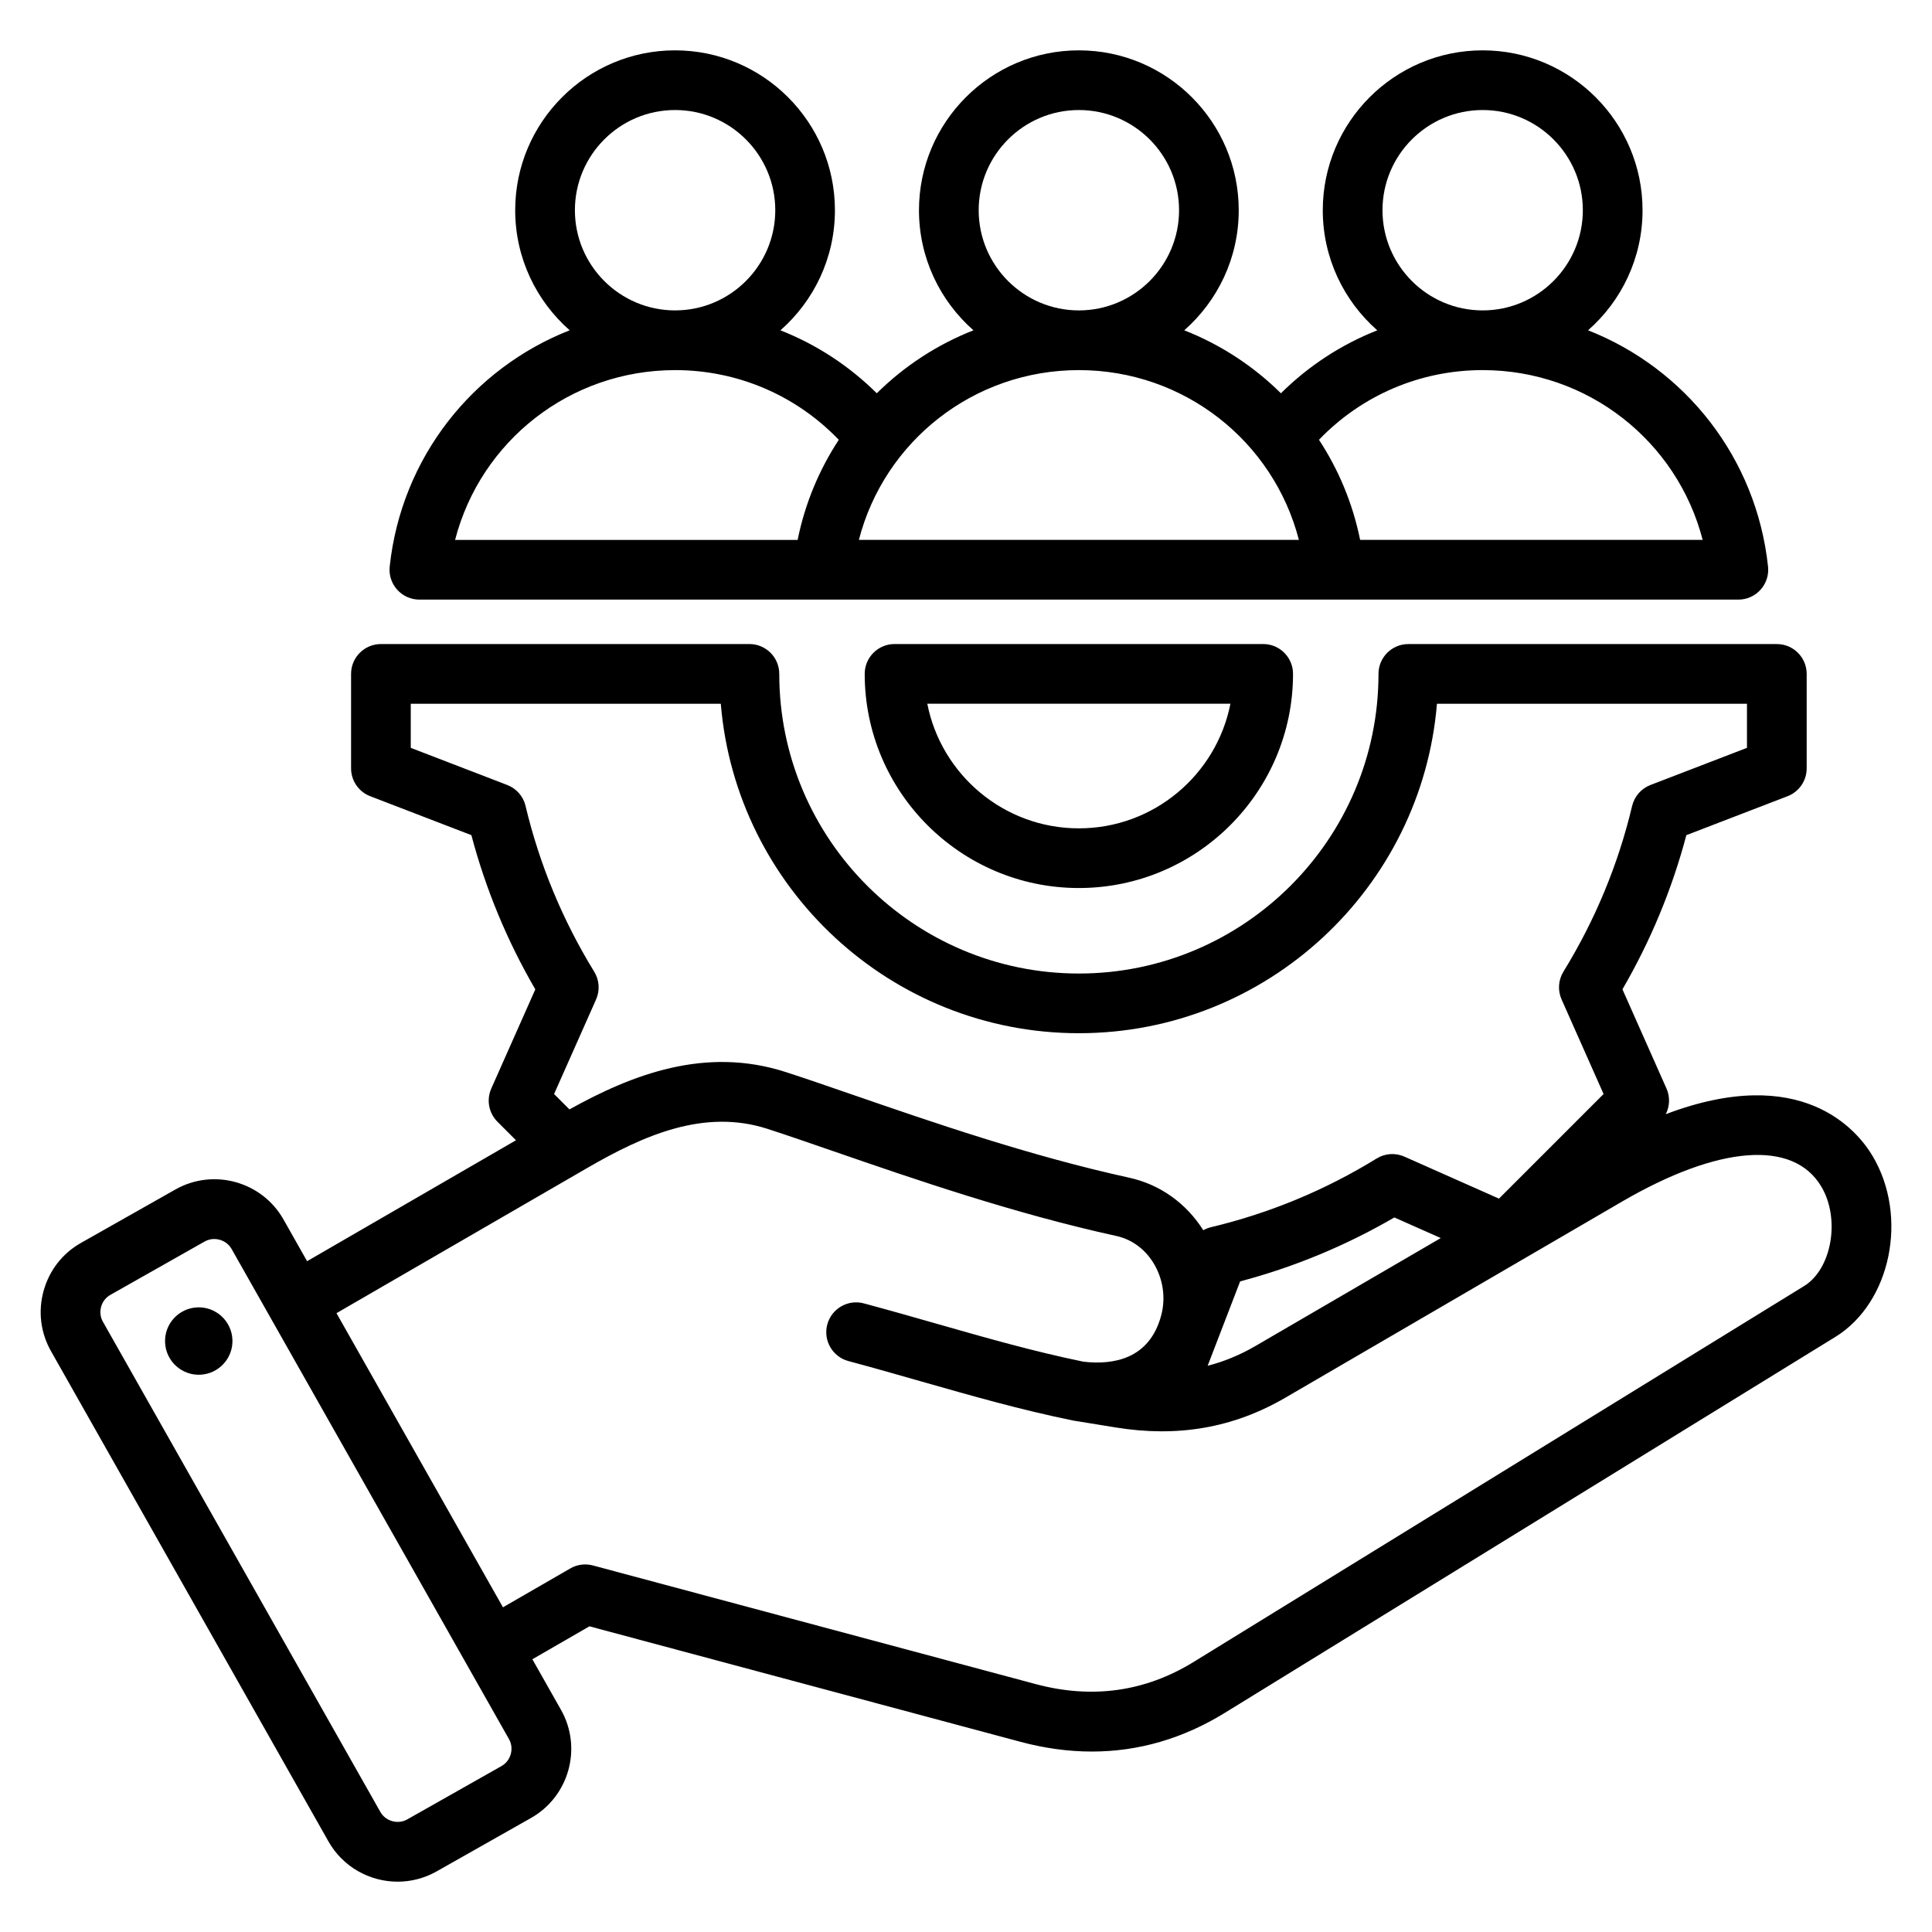
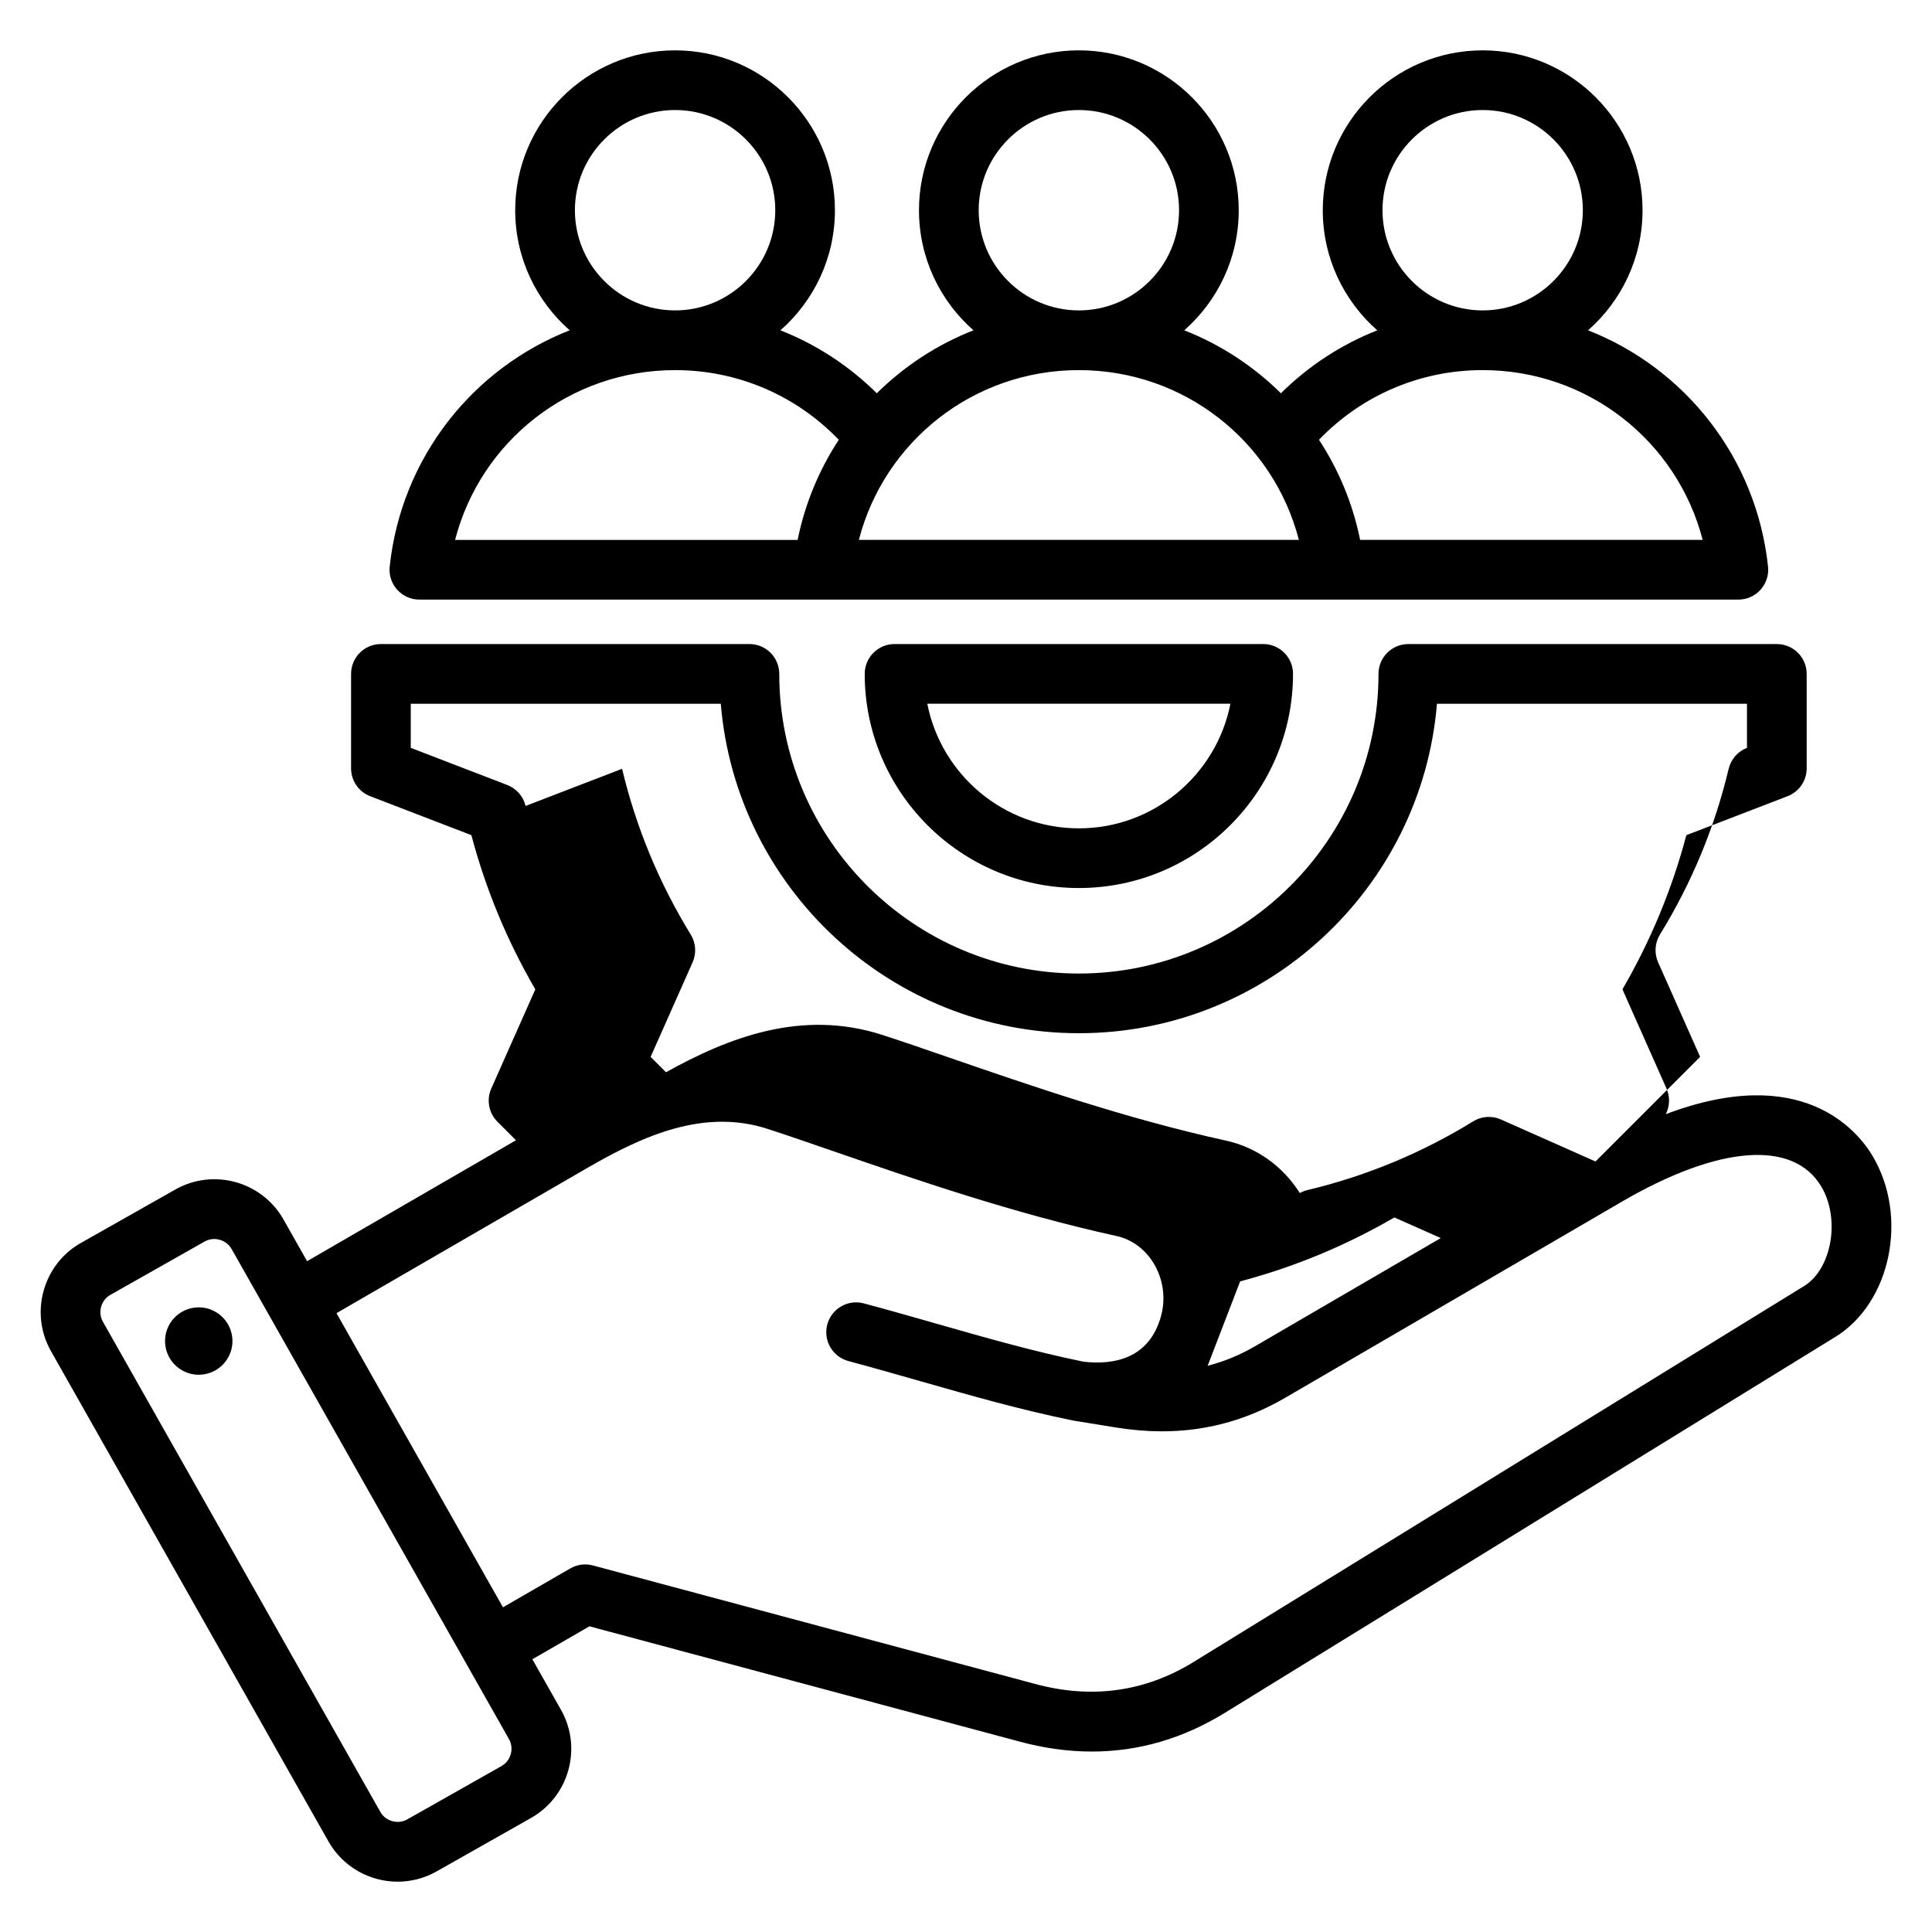
<svg xmlns="http://www.w3.org/2000/svg" width="1200pt" height="1200pt" version="1.1" viewBox="0 0 1200 1200">
-   <path d="m555.62 400.02c-10.238 0-18.539 8.301-18.539 18.539 0 73.352 59.676 133.01 133.01 133.01 73.34 0 133.03-59.66 133.03-133.01 0-10.238-8.301-18.539-18.539-18.539zm114.48 114.48c-46.562 0-85.477-33.336-94.137-77.398h188.27c-8.664 44.062-47.574 77.398-94.137 77.398zm-409.61-142.07h819.24c5.262 0 10.273-2.238 13.789-6.148 3.512-3.914 5.199-9.137 4.648-14.363-7.262-67.801-51.676-123.14-111.79-146.76 20.727-18.211 33.836-44.887 33.836-74.574 0-54.762-44.551-99.312-99.312-99.312-54.762 0-99.301 44.551-99.301 99.312 0 29.699 13.125 56.375 33.852 74.586-22.227 8.75-42.574 21.977-59.852 39.102-17.023-16.852-37.426-30.227-60.039-39.113 20.727-18.211 33.836-44.887 33.836-74.574 0-54.762-44.551-99.312-99.301-99.312s-99.301 44.551-99.301 99.312c0 29.688 13.113 56.363 33.836 74.574-22.625 8.887-43.012 22.262-60.039 39.113-17.273-17.125-37.613-30.352-59.852-39.102 20.727-18.211 33.852-44.887 33.852-74.586 0-54.762-44.551-99.312-99.301-99.312-54.738-0.004-99.289 44.547-99.289 99.297 0 29.688 13.113 56.363 33.836 74.574-60.113 23.625-104.54 78.961-111.79 146.76-0.562 5.238 1.125 10.449 4.648 14.363 3.516 3.926 8.531 6.164 13.793 6.164zm598.2-241.86c0-34.312 27.914-62.227 62.227-62.227s62.211 27.914 62.211 62.227-27.914 62.227-62.227 62.227-62.211-27.914-62.211-62.227zm62.211 99.312c65.273 0 120.79 44.086 136.66 105.46h-212.76c-4.586-22.676-13.414-43.664-25.562-62.188 26.551-27.637 62.875-43.273 101.66-43.273zm-313.02-99.312c0-34.312 27.914-62.227 62.227-62.227s62.227 27.914 62.227 62.227-27.914 62.227-62.227 62.227-62.227-27.914-62.227-62.227zm62.227 99.312c65.273 0 120.79 44.086 136.66 105.46h-273.31c15.859-61.375 71.371-105.46 136.65-105.46zm-250.8-161.54c34.312 0 62.227 27.914 62.227 62.227s-27.914 62.227-62.227 62.227-62.227-27.914-62.227-62.227 27.914-62.227 62.227-62.227zm0 161.54c38.789 0 75.125 15.648 101.68 43.289-12.148 18.523-20.988 39.5-25.562 62.176h-212.76c15.859-61.379 71.371-105.46 136.65-105.46zm743.69 487.96c-9.387-15.676-43.801-57.852-128.35-25.801 2.488-4.887 2.738-10.738 0.438-15.938l-27.363-61.613c17.488-30.074 30.812-62.199 39.699-95.75l62.863-24.199c7.164-2.75 11.875-9.637 11.875-17.301v-58.664c0-10.238-8.301-18.539-18.539-18.539h-228.88c-10.238 0-18.539 8.301-18.539 18.539 0 102.61-83.488 186.1-186.1 186.1-102.61 0.004-186.09-83.496-186.09-186.11 0-10.238-8.301-18.539-18.539-18.539h-228.88c-10.238 0-18.539 8.301-18.539 18.539v58.676c0 7.676 4.727 14.551 11.875 17.301l62.852 24.188c8.887 33.574 22.211 65.711 39.711 95.789l-27.352 61.586c-3.113 7.012-1.586 15.211 3.836 20.637l11.5 11.5-129.74 75.113-14.648-25.898c-13.387-23.664-43.539-32.012-67.188-18.625l-58.625 33.176c-11.438 6.461-19.664 17.039-23.188 29.75-3.523 12.711-1.898 26.012 4.562 37.438l172.35 304.54c9.062 16.012 25.789 25.012 42.988 25.012 8.227 0 16.551-2.062 24.199-6.387l58.625-33.176c23.664-13.387 32.012-43.539 18.625-67.188l-17.773-31.398 35.438-20.461 267.61 71.711c15.113 4.051 29.949 6.074 44.477 6.074 28.949 0 56.613-8.039 82.637-24.074l379.18-233.49c34.551-21.281 45.512-74.918 22.988-112.52zm-392.73 78.051c33.574-8.887 65.711-22.211 95.789-39.711l28.836 12.801-115.16 67.074c-9.551 5.562-19.398 9.625-29.637 12.25zm-443.82-295.3c-1.414-5.949-5.676-10.812-11.375-13.012l-59.938-23.074v-27.398h192.56c9.449 114.43 105.6 204.64 222.41 204.64s212.96-90.211 222.41-204.64h192.56v27.398l-59.961 23.074c-5.699 2.199-9.961 7.062-11.375 13.012-8.648 36.363-23 70.988-42.664 102.91-3.199 5.199-3.637 11.664-1.164 17.25l26.102 58.762-64.977 64.977-58.738-26.086c-5.586-2.488-12.039-2.051-17.25 1.164-31.914 19.664-66.551 34.012-102.94 42.676-1.676 0.398-3.262 1.051-4.727 1.863-10.699-16.875-26.988-28.449-46.051-32.625-61.637-13.512-122.51-34.539-171.43-51.426-15.137-5.227-29.449-10.164-41.664-14.125-50.188-16.289-95.852 1.625-134.54 23.137l-9.551-9.551 26.086-58.738c2.477-5.586 2.051-12.039-1.164-17.25-19.617-31.926-33.977-66.551-42.641-102.94zm-14.898 596.31-58.625 33.176c-5.762 3.262-13.398 1.148-16.664-4.625l-172.35-304.51c-1.586-2.812-1.988-6.102-1.102-9.273 0.875-3.164 2.914-5.789 5.727-7.387l58.625-33.176c1.852-1.039 3.875-1.539 5.898-1.539 4.301 0 8.539 2.238 10.762 6.148l145.6 257.26s0 0.012 0.012 0.012v0.012l26.738 47.25c3.254 5.766 1.141 13.391-4.621 16.652zm809.01-298.12-379.19 233.49c-30.062 18.512-63.051 23.137-98.074 13.75l-275.02-73.688c-4.75-1.273-9.812-0.613-14.062 1.852l-41.812 24.137-103.4-182.69 155.76-90.188c34.852-20.176 72.539-37.074 112.07-24.25 11.887 3.852 26.023 8.738 41 13.914 49.824 17.199 111.82 38.613 175.59 52.586 9.539 2.086 17.738 8.102 23.102 16.914 5.914 9.727 7.637 21.574 4.699 32.488-7.324 27.352-30.113 30.762-48.25 28.676-30.773-6.324-60.023-14.676-90.961-23.512-14.676-4.199-29.863-8.523-45.461-12.711-9.887-2.648-20.051 3.227-22.711 13.113-2.648 9.887 3.227 20.062 13.113 22.711 15.312 4.102 30.336 8.398 44.875 12.551 31.887 9.102 62 17.699 94.438 24.336 0.125 0.023 0.613 0.113 0.738 0.137l25.938 4.211c38.75 6.301 73.25 0.25 105.45-18.5l208.94-121.7c60.137-35.039 106.45-38.602 123.85-9.523 12.008 20.035 6.644 51.27-10.617 61.895zm-976.4 31.141c1.676 11.438-6.25 22.062-17.688 23.738-11.438 1.676-22.062-6.25-23.738-17.688-1.676-11.438 6.25-22.062 17.688-23.738 11.441-1.664 22.066 6.25 23.738 17.688z" fill-rule="evenodd" />
+   <path d="m555.62 400.02c-10.238 0-18.539 8.301-18.539 18.539 0 73.352 59.676 133.01 133.01 133.01 73.34 0 133.03-59.66 133.03-133.01 0-10.238-8.301-18.539-18.539-18.539zm114.48 114.48c-46.562 0-85.477-33.336-94.137-77.398h188.27c-8.664 44.062-47.574 77.398-94.137 77.398zm-409.61-142.07h819.24c5.262 0 10.273-2.238 13.789-6.148 3.512-3.914 5.199-9.137 4.648-14.363-7.262-67.801-51.676-123.14-111.79-146.76 20.727-18.211 33.836-44.887 33.836-74.574 0-54.762-44.551-99.312-99.312-99.312-54.762 0-99.301 44.551-99.301 99.312 0 29.699 13.125 56.375 33.852 74.586-22.227 8.75-42.574 21.977-59.852 39.102-17.023-16.852-37.426-30.227-60.039-39.113 20.727-18.211 33.836-44.887 33.836-74.574 0-54.762-44.551-99.312-99.301-99.312s-99.301 44.551-99.301 99.312c0 29.688 13.113 56.363 33.836 74.574-22.625 8.887-43.012 22.262-60.039 39.113-17.273-17.125-37.613-30.352-59.852-39.102 20.727-18.211 33.852-44.887 33.852-74.586 0-54.762-44.551-99.312-99.301-99.312-54.738-0.004-99.289 44.547-99.289 99.297 0 29.688 13.113 56.363 33.836 74.574-60.113 23.625-104.54 78.961-111.79 146.76-0.562 5.238 1.125 10.449 4.648 14.363 3.516 3.926 8.531 6.164 13.793 6.164zm598.2-241.86c0-34.312 27.914-62.227 62.227-62.227s62.211 27.914 62.211 62.227-27.914 62.227-62.227 62.227-62.211-27.914-62.211-62.227zm62.211 99.312c65.273 0 120.79 44.086 136.66 105.46h-212.76c-4.586-22.676-13.414-43.664-25.562-62.188 26.551-27.637 62.875-43.273 101.66-43.273zm-313.02-99.312c0-34.312 27.914-62.227 62.227-62.227s62.227 27.914 62.227 62.227-27.914 62.227-62.227 62.227-62.227-27.914-62.227-62.227zm62.227 99.312c65.273 0 120.79 44.086 136.66 105.46h-273.31c15.859-61.375 71.371-105.46 136.65-105.46zm-250.8-161.54c34.312 0 62.227 27.914 62.227 62.227s-27.914 62.227-62.227 62.227-62.227-27.914-62.227-62.227 27.914-62.227 62.227-62.227zm0 161.54c38.789 0 75.125 15.648 101.68 43.289-12.148 18.523-20.988 39.5-25.562 62.176h-212.76c15.859-61.379 71.371-105.46 136.65-105.46zm743.69 487.96c-9.387-15.676-43.801-57.852-128.35-25.801 2.488-4.887 2.738-10.738 0.438-15.938l-27.363-61.613c17.488-30.074 30.812-62.199 39.699-95.75l62.863-24.199c7.164-2.75 11.875-9.637 11.875-17.301v-58.664c0-10.238-8.301-18.539-18.539-18.539h-228.88c-10.238 0-18.539 8.301-18.539 18.539 0 102.61-83.488 186.1-186.1 186.1-102.61 0.004-186.09-83.496-186.09-186.11 0-10.238-8.301-18.539-18.539-18.539h-228.88c-10.238 0-18.539 8.301-18.539 18.539v58.676c0 7.676 4.727 14.551 11.875 17.301l62.852 24.188c8.887 33.574 22.211 65.711 39.711 95.789l-27.352 61.586c-3.113 7.012-1.586 15.211 3.836 20.637l11.5 11.5-129.74 75.113-14.648-25.898c-13.387-23.664-43.539-32.012-67.188-18.625l-58.625 33.176c-11.438 6.461-19.664 17.039-23.188 29.75-3.523 12.711-1.898 26.012 4.562 37.438l172.35 304.54c9.062 16.012 25.789 25.012 42.988 25.012 8.227 0 16.551-2.062 24.199-6.387l58.625-33.176c23.664-13.387 32.012-43.539 18.625-67.188l-17.773-31.398 35.438-20.461 267.61 71.711c15.113 4.051 29.949 6.074 44.477 6.074 28.949 0 56.613-8.039 82.637-24.074l379.18-233.49c34.551-21.281 45.512-74.918 22.988-112.52zm-392.73 78.051c33.574-8.887 65.711-22.211 95.789-39.711l28.836 12.801-115.16 67.074c-9.551 5.562-19.398 9.625-29.637 12.25zm-443.82-295.3c-1.414-5.949-5.676-10.812-11.375-13.012l-59.938-23.074v-27.398h192.56c9.449 114.43 105.6 204.64 222.41 204.64s212.96-90.211 222.41-204.64h192.56v27.398c-5.699 2.199-9.961 7.062-11.375 13.012-8.648 36.363-23 70.988-42.664 102.91-3.199 5.199-3.637 11.664-1.164 17.25l26.102 58.762-64.977 64.977-58.738-26.086c-5.586-2.488-12.039-2.051-17.25 1.164-31.914 19.664-66.551 34.012-102.94 42.676-1.676 0.398-3.262 1.051-4.727 1.863-10.699-16.875-26.988-28.449-46.051-32.625-61.637-13.512-122.51-34.539-171.43-51.426-15.137-5.227-29.449-10.164-41.664-14.125-50.188-16.289-95.852 1.625-134.54 23.137l-9.551-9.551 26.086-58.738c2.477-5.586 2.051-12.039-1.164-17.25-19.617-31.926-33.977-66.551-42.641-102.94zm-14.898 596.31-58.625 33.176c-5.762 3.262-13.398 1.148-16.664-4.625l-172.35-304.51c-1.586-2.812-1.988-6.102-1.102-9.273 0.875-3.164 2.914-5.789 5.727-7.387l58.625-33.176c1.852-1.039 3.875-1.539 5.898-1.539 4.301 0 8.539 2.238 10.762 6.148l145.6 257.26s0 0.012 0.012 0.012v0.012l26.738 47.25c3.254 5.766 1.141 13.391-4.621 16.652zm809.01-298.12-379.19 233.49c-30.062 18.512-63.051 23.137-98.074 13.75l-275.02-73.688c-4.75-1.273-9.812-0.613-14.062 1.852l-41.812 24.137-103.4-182.69 155.76-90.188c34.852-20.176 72.539-37.074 112.07-24.25 11.887 3.852 26.023 8.738 41 13.914 49.824 17.199 111.82 38.613 175.59 52.586 9.539 2.086 17.738 8.102 23.102 16.914 5.914 9.727 7.637 21.574 4.699 32.488-7.324 27.352-30.113 30.762-48.25 28.676-30.773-6.324-60.023-14.676-90.961-23.512-14.676-4.199-29.863-8.523-45.461-12.711-9.887-2.648-20.051 3.227-22.711 13.113-2.648 9.887 3.227 20.062 13.113 22.711 15.312 4.102 30.336 8.398 44.875 12.551 31.887 9.102 62 17.699 94.438 24.336 0.125 0.023 0.613 0.113 0.738 0.137l25.938 4.211c38.75 6.301 73.25 0.25 105.45-18.5l208.94-121.7c60.137-35.039 106.45-38.602 123.85-9.523 12.008 20.035 6.644 51.27-10.617 61.895zm-976.4 31.141c1.676 11.438-6.25 22.062-17.688 23.738-11.438 1.676-22.062-6.25-23.738-17.688-1.676-11.438 6.25-22.062 17.688-23.738 11.441-1.664 22.066 6.25 23.738 17.688z" fill-rule="evenodd" />
</svg>